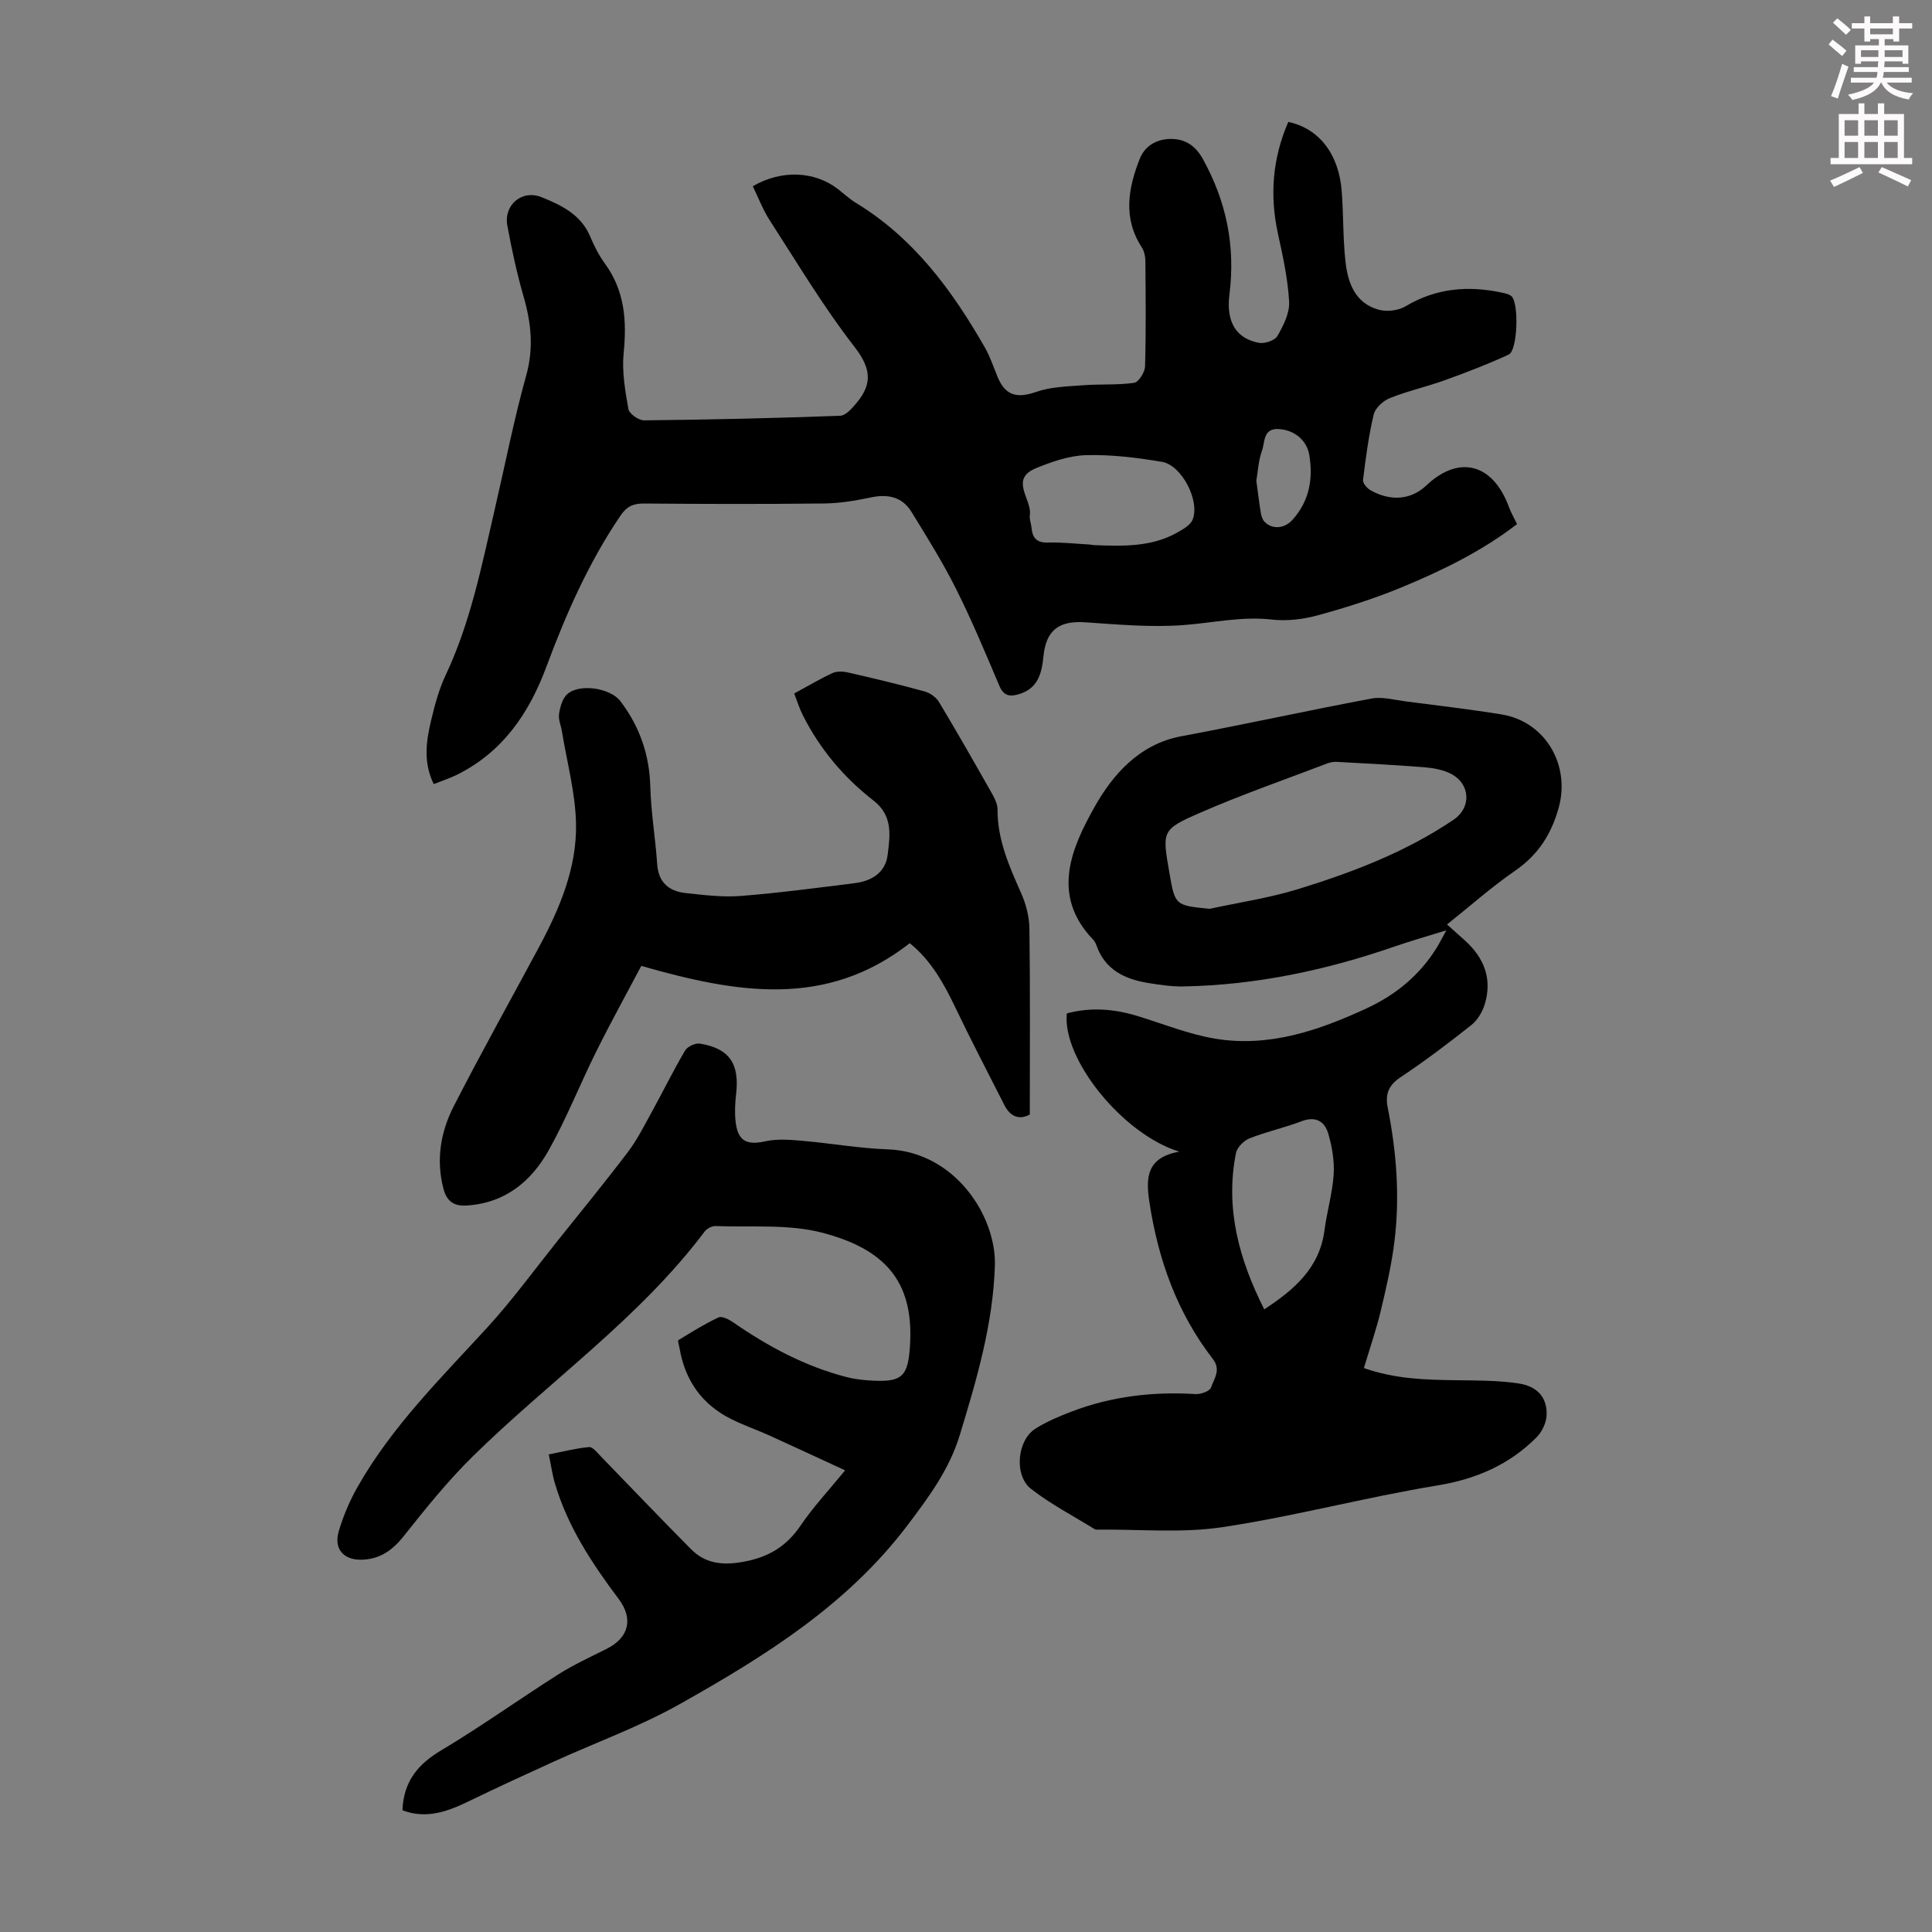
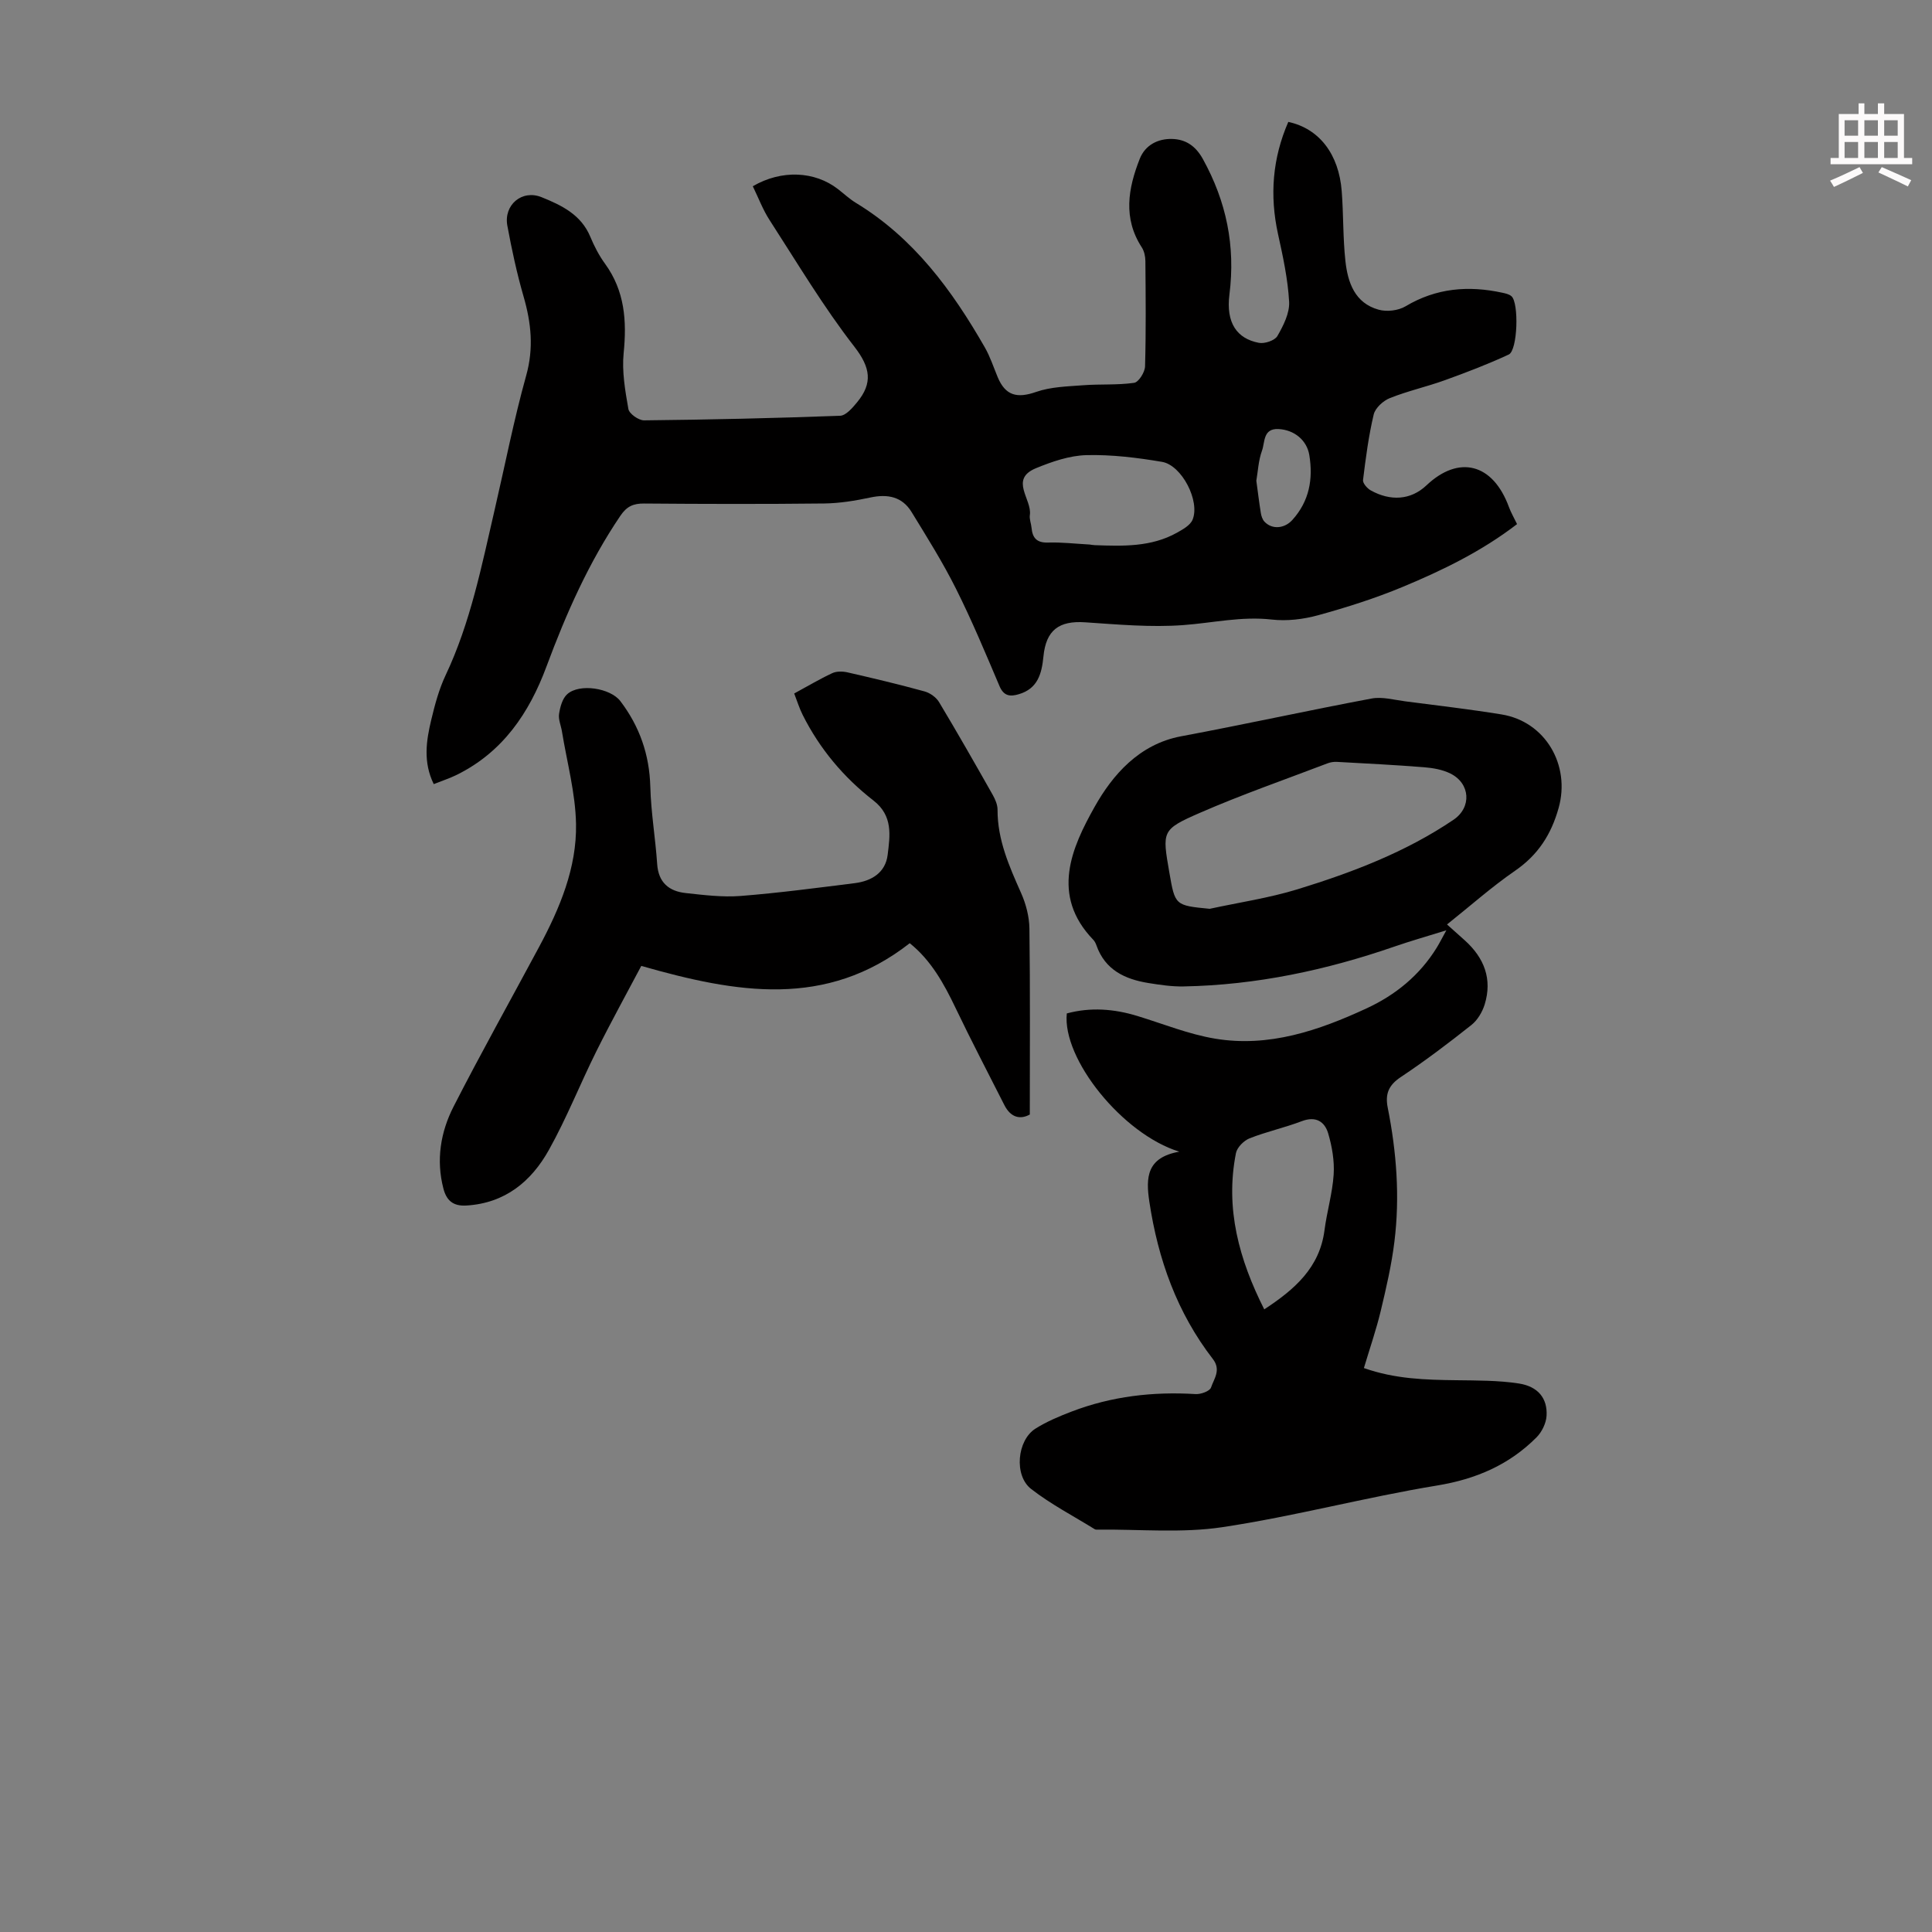
<svg xmlns="http://www.w3.org/2000/svg" enable-background="new 0 0 400 400" viewBox="0 0 400 400">
  <rect x="0" y="0" width="400" height="400" fill="#808080" stroke="none" />
-   <path d="m378.6 9.2.8-1c.9.7 1.9 1.4 2.9 2.3l-.9 1.1c-1.1-.9-2-1.7-2.8-2.4zm.5 10.7c.9-2.1 1.6-4.3 2.3-6.7.4.2.8.4 1.3.6-.7 2.1-1.5 4.3-2.2 6.6zm.4-15.2.9-.9c1 .8 2 1.6 2.8 2.4l-1 1c-1-.9-1.9-1.8-2.7-2.5zm12.5-1.3h1.2v1.4h2.7v1.1h-2.7v2.7h-1.2v-.5h-1.8v1.3h4.9v3.8h-1.2v-.5h-3.7c0 .4-.1.9-.1 1.2h5.1v1h-5.2c0 .5-.1.9-.2 1.2h6v1h-5.2c1.1 1.3 2.9 2 5.5 2.2-.4.4-.7.8-.9 1.3-2.9-.5-4.8-1.6-5.7-3.5h-.1c-.8 1.7-2.7 2.9-5.9 3.6-.2-.4-.6-.8-.9-1.1 2.8-.6 4.6-1.4 5.4-2.5h-4.8v-1h5.3c.1-.3.2-.7.2-1.2h-4.9v-1h5c0-.4 0-.8.1-1.2h-3.6v.5h-1.2v-3.8h4.9v-1.3h-1.8v.5h-1.2v-2.7h-2.6v-1.1h2.6v-1.4h1.2v1.4h4.7v-1.4zm-6.7 8.4h3.6c0-.4 0-.9 0-1.4h-3.6zm1.9-4.7h4.7v-1.2h-4.7zm6.7 3.3h-3.7v1.4h3.7z" fill="#fcfafa" />
  <path d="m384.7 21.4h1.3v2.2h2.8v-2.2h1.3v2.2h4.1v9.1h1.7v1.3h-16.9v-1.3h1.7v-9.1h4.1v-2.2zm.3 13.2.7 1.2c-1.8.9-3.8 1.9-6 2.9-.2-.4-.5-.8-.8-1.3 2.4-1 4.4-2 6.1-2.8zm-3.1-6.5h2.8v-3.2h-2.8zm0 4.6h2.8v-3.3h-2.8zm4.1-4.6h2.8v-3.2h-2.8zm0 4.6h2.8v-3.3h-2.8zm3.6 1.9c2.1.9 4.1 1.8 6.1 2.7l-.7 1.3c-2.2-1.1-4.2-2-6.1-2.9zm3.3-9.7h-2.8v3.2h2.8zm-2.8 7.8h2.8v-3.3h-2.8z" fill="#fcfafa" />
  <g fill="#010000">
    <path d="m155.86 38.56c5.96-3.48 12.84-3.13 17.63.59 1.24.96 2.4 2.05 3.73 2.86 11.95 7.26 19.9 18.08 26.68 29.92 1.1 1.92 1.8 4.08 2.65 6.13 1.61 3.88 4.04 4.46 7.98 3.08 3.04-1.06 6.47-1.13 9.74-1.38 3.51-.27 7.07 0 10.54-.5.93-.13 2.22-2.19 2.26-3.39.21-7.27.13-14.56.07-21.83-.01-.95-.24-2.05-.75-2.83-3.92-6.04-2.83-12.21-.42-18.32 1.13-2.87 3.78-4.21 6.73-4.12 2.77.08 4.83 1.42 6.34 4.15 4.87 8.81 6.77 18 5.5 28.06-.74 5.87 1.55 9.14 6.1 10 1.19.23 3.29-.48 3.83-1.41 1.24-2.15 2.55-4.74 2.43-7.08-.26-4.71-1.28-9.4-2.3-14.03-1.76-8.02-1.14-15.72 2.13-23.22 6.38 1.37 10.47 6.65 11.06 14.36.37 4.8.24 9.64.76 14.41.48 4.47 1.95 8.75 6.89 10.11 1.69.47 4.06.19 5.56-.7 6.36-3.8 13.03-4.34 20.06-2.81.65.14 1.38.3 1.86.71 1.59 1.34 1.31 11.21-.55 12.08-4.3 2-8.75 3.7-13.21 5.31-3.76 1.36-7.7 2.23-11.4 3.71-1.39.55-3.03 2.05-3.35 3.4-1.06 4.45-1.65 9.02-2.21 13.57-.08.65.86 1.72 1.58 2.13 4.05 2.26 8.28 2.07 11.56-1.04 6.66-6.3 13.74-4.61 17.08 4.53.42 1.14 1.05 2.2 1.67 3.5-7.29 5.61-15.42 9.57-23.75 13.03-5.65 2.35-11.54 4.21-17.44 5.84-3.07.84-6.47 1.25-9.61.89-6.24-.71-12.21.7-18.31 1.15-6.73.5-13.56-.13-20.33-.58-5.37-.36-8.09 1.59-8.62 7.1-.35 3.55-1.18 6.64-5.1 7.79-1.79.53-3.1.41-3.99-1.67-2.88-6.78-5.72-13.6-9.02-20.18-2.73-5.46-6-10.67-9.2-15.89-1.95-3.17-4.95-3.75-8.51-2.99-3.14.67-6.37 1.2-9.57 1.24-12.42.14-24.85.11-37.28.01-2.22-.02-3.58.57-4.9 2.51-6.58 9.71-11.26 20.31-15.32 31.24-3.57 9.62-9.05 17.72-18.57 22.42-1.48.73-3.06 1.24-4.77 1.92-2.22-4.54-1.56-8.95-.52-13.28.75-3.14 1.6-6.34 2.97-9.24 5.17-10.93 7.47-22.67 10.17-34.31 2.15-9.26 3.97-18.61 6.52-27.75 1.59-5.68 1.04-10.91-.54-16.37-1.39-4.81-2.45-9.74-3.36-14.67-.79-4.29 3.03-7.53 7.07-5.9 4.13 1.66 8.21 3.61 10.11 8.21.81 1.95 1.81 3.88 3.05 5.58 4.08 5.62 4.52 11.81 3.85 18.49-.38 3.8.31 7.77.98 11.58.17.98 2.12 2.36 3.25 2.35 13.53-.14 27.07-.45 40.59-.95 1.21-.05 2.56-1.64 3.51-2.79 3.27-3.96 2.8-7.18-.56-11.51-6.43-8.28-11.83-17.36-17.54-26.19-1.39-2.13-2.29-4.56-3.49-7.03zm69.75 74.18c.16.02.6.11 1.05.13 5.83.21 11.68.4 17-2.57 1.23-.69 2.77-1.54 3.25-2.7 1.59-3.84-2.22-11.29-6.34-11.98-5.15-.87-10.43-1.52-15.63-1.39-3.51.09-7.13 1.34-10.44 2.7-5.6 2.3-.79 6.45-1.28 9.7-.13.84.27 1.76.35 2.65.19 2.09 1.08 3.12 3.39 3.05 2.78-.09 5.57.24 8.65.41zm34.5-13.21c.34 2.48.59 4.58.93 6.67.1.63.33 1.34.74 1.79 1.59 1.71 4.18 1.45 5.79-.34 3.51-3.89 4.32-8.46 3.51-13.43-.51-3.1-3.14-5.23-6.38-5.39-3.25-.16-2.78 2.75-3.42 4.48-.74 2.04-.84 4.33-1.17 6.22z" />
    <path d="m299.59 191.4c1.4 1.26 2.55 2.28 3.7 3.31 4 3.61 5.72 8 4.09 13.27-.49 1.57-1.49 3.25-2.76 4.25-4.73 3.75-9.56 7.41-14.58 10.75-2.54 1.69-3.3 3.49-2.72 6.38 1.82 9.16 2.53 18.42 1.38 27.7-.59 4.83-1.7 9.61-2.83 14.34-.93 3.89-2.25 7.69-3.49 11.84 6.46 2.28 12.76 2.44 19.09 2.52 4.34.06 8.74.02 13.01.68 3.98.62 5.93 3.1 5.72 6.68-.09 1.54-.97 3.35-2.07 4.46-5.68 5.7-12.52 8.65-20.6 9.98-14.88 2.44-29.52 6.38-44.42 8.62-8.43 1.27-17.19.42-25.79.51-.22 0-.49.03-.66-.08-4.42-2.74-9.09-5.16-13.18-8.34-3.59-2.79-2.9-10.08.89-12.48 2.33-1.47 4.93-2.56 7.52-3.55 8.26-3.16 16.84-4.15 25.64-3.61 1.09.07 2.95-.61 3.2-1.36.61-1.82 2.13-3.63.38-5.9-7.42-9.6-11.35-20.63-13.15-32.57-.76-5.04-.55-9.16 6.2-10.36-11.77-3.62-24.27-19.23-23.29-28.62 4.89-1.32 9.77-.96 14.65.54 5.33 1.63 10.58 3.77 16.04 4.68 11.13 1.86 21.44-1.67 31.38-6.27 6-2.78 10.99-6.85 14.51-12.55.58-.94 1.07-1.92 2-3.61-4.05 1.26-7.44 2.22-10.76 3.37-14.14 4.89-28.63 7.97-43.62 8.25-2.44.05-4.91-.32-7.33-.71-4.86-.79-8.96-2.72-10.74-7.81-.15-.42-.36-.85-.67-1.16-8.89-9.23-4.41-19.12.31-27.52 3.68-6.55 9.18-12.96 17.9-14.59 13.17-2.46 26.27-5.35 39.44-7.82 2.2-.41 4.63.28 6.94.58 6.65.86 13.32 1.64 19.93 2.71 9.12 1.47 14.33 10.51 11.85 19.36-1.55 5.54-4.28 9.75-9.05 13.03-4.83 3.33-9.25 7.27-14.06 11.1zm-49.14-3.24c6.08-1.32 12.28-2.23 18.21-4.05 11.31-3.48 22.38-7.69 32.28-14.39 3.78-2.56 3.49-7.5-.63-9.56-1.64-.82-3.61-1.16-5.46-1.31-6-.48-12.01-.78-18.02-1.11-.64-.04-1.35.06-1.95.29-8.85 3.38-17.82 6.49-26.5 10.28-7.9 3.45-7.76 3.77-6.28 12.33 1.18 6.82 1.18 6.82 8.35 7.52zm11.3 82.93c6.29-4.13 11.46-8.62 12.47-16.37.5-3.87 1.65-7.68 1.9-11.55.18-2.81-.33-5.78-1.13-8.5-.73-2.47-2.57-3.65-5.48-2.54-3.54 1.35-7.28 2.16-10.8 3.55-1.19.47-2.58 1.87-2.82 3.06-2.27 11.48.66 22.05 5.86 32.35z" />
-     <path d="m83.32 374.79c.24-6.01 3.24-9.55 8.04-12.41 8.25-4.92 16.09-10.55 24.21-15.7 3.19-2.03 6.67-3.61 10.06-5.32 4.64-2.34 5.5-6.25 2.46-10.31-5.52-7.36-10.58-15-13.21-23.96-.53-1.8-.78-3.68-1.26-5.97 2.96-.58 5.64-1.28 8.35-1.52.75-.07 1.68 1.17 2.42 1.92 6.23 6.4 12.38 12.89 18.68 19.22 2.98 3 6.52 3.39 10.79 2.62 5.21-.93 8.95-3.17 11.9-7.52 2.62-3.86 5.85-7.3 9.21-11.42-5.47-2.52-10.6-4.92-15.75-7.25-2.54-1.15-5.2-2.06-7.7-3.3-6.16-3.03-9.71-8.05-10.84-14.81-.09-.55-.41-1.48-.23-1.59 2.72-1.67 5.43-3.37 8.31-4.71.71-.33 2.17.41 3.03 1.01 7.22 5 14.86 9.1 23.41 11.32 1.4.36 2.85.57 4.29.68 7.32.54 8.6-.47 8.95-7.88.59-12.62-5.23-19.31-18.29-22.69-6.99-1.81-14.65-1.06-22.01-1.36-.75-.03-1.79.53-2.25 1.14-13.61 18.08-32.21 30.98-48.12 46.66-5.14 5.07-9.71 10.76-14.21 16.43-2.34 2.95-4.96 4.76-8.69 4.85-3.77.09-5.82-2.25-4.72-5.94.94-3.17 2.27-6.3 3.91-9.18 7.09-12.48 17.23-22.48 26.82-32.95 5.2-5.68 9.76-11.95 14.58-17.98 4.88-6.1 9.83-12.15 14.55-18.37 1.87-2.47 3.29-5.3 4.8-8.03 2.37-4.31 4.54-8.73 7.03-12.97.49-.83 2.12-1.58 3.07-1.43 6.07.97 8.22 4.15 7.5 10.38-.22 1.88-.32 3.82-.12 5.69.44 4.12 2.29 5.02 6.19 4.15 2.43-.54 5.08-.32 7.61-.1 5.9.51 11.78 1.56 17.69 1.77 13.95.51 22.54 13.85 22.2 24.14-.4 12.11-3.78 23.56-7.27 35.02-2.16 7.09-6.36 12.76-10.8 18.64-12.52 16.56-29.56 27.14-47.11 37.02-8.33 4.69-17.44 7.98-26.17 11.95-5.78 2.63-11.56 5.29-17.28 8.06-4.52 2.22-9.04 3.93-14.03 2z" />
    <path d="m213.21 230.75c-1.95 1.07-3.93.68-5.27-1.96-3.37-6.67-6.84-13.28-10.06-20.02-2.43-5.09-5.1-9.94-9.53-13.49-17.32 13.56-35.87 10.34-55.58 4.7-2.85 5.4-6.19 11.44-9.27 17.62-3.39 6.8-6.18 13.91-9.88 20.52-3.64 6.5-9.05 10.98-17.04 11.47-2.84.18-4.16-1.12-4.78-3.52-1.54-5.92-.58-11.7 2.1-16.95 5.69-11.14 11.82-22.07 17.73-33.1 4.26-7.96 7.8-16.33 7.63-25.44-.12-6.41-1.88-12.78-2.92-19.17-.2-1.21-.77-2.47-.59-3.61.22-1.43.68-3.16 1.67-4.06 2.52-2.31 8.96-1.29 11.02 1.42 3.98 5.24 6.02 11.07 6.2 17.72.14 5.35 1.06 10.67 1.42 16.01.26 3.85 2.46 5.64 5.93 6.01 3.76.41 7.6.89 11.34.6 7.9-.62 15.77-1.67 23.63-2.65 3.49-.44 6.37-2.17 6.82-5.87.49-4 1.14-8.08-2.95-11.25-6.15-4.77-11.12-10.69-14.64-17.71-.69-1.37-1.14-2.85-1.76-4.44 2.77-1.5 5.26-2.99 7.88-4.21.9-.42 2.17-.39 3.17-.16 5.34 1.22 10.67 2.49 15.94 3.94 1.13.31 2.41 1.22 3 2.21 3.8 6.33 7.45 12.74 11.09 19.17.53.94 1.03 2.08 1.02 3.12-.02 6.24 2.42 11.71 4.88 17.25 1.01 2.27 1.69 4.89 1.72 7.37.17 12.63.08 25.27.08 38.48z" />
  </g>
</svg>